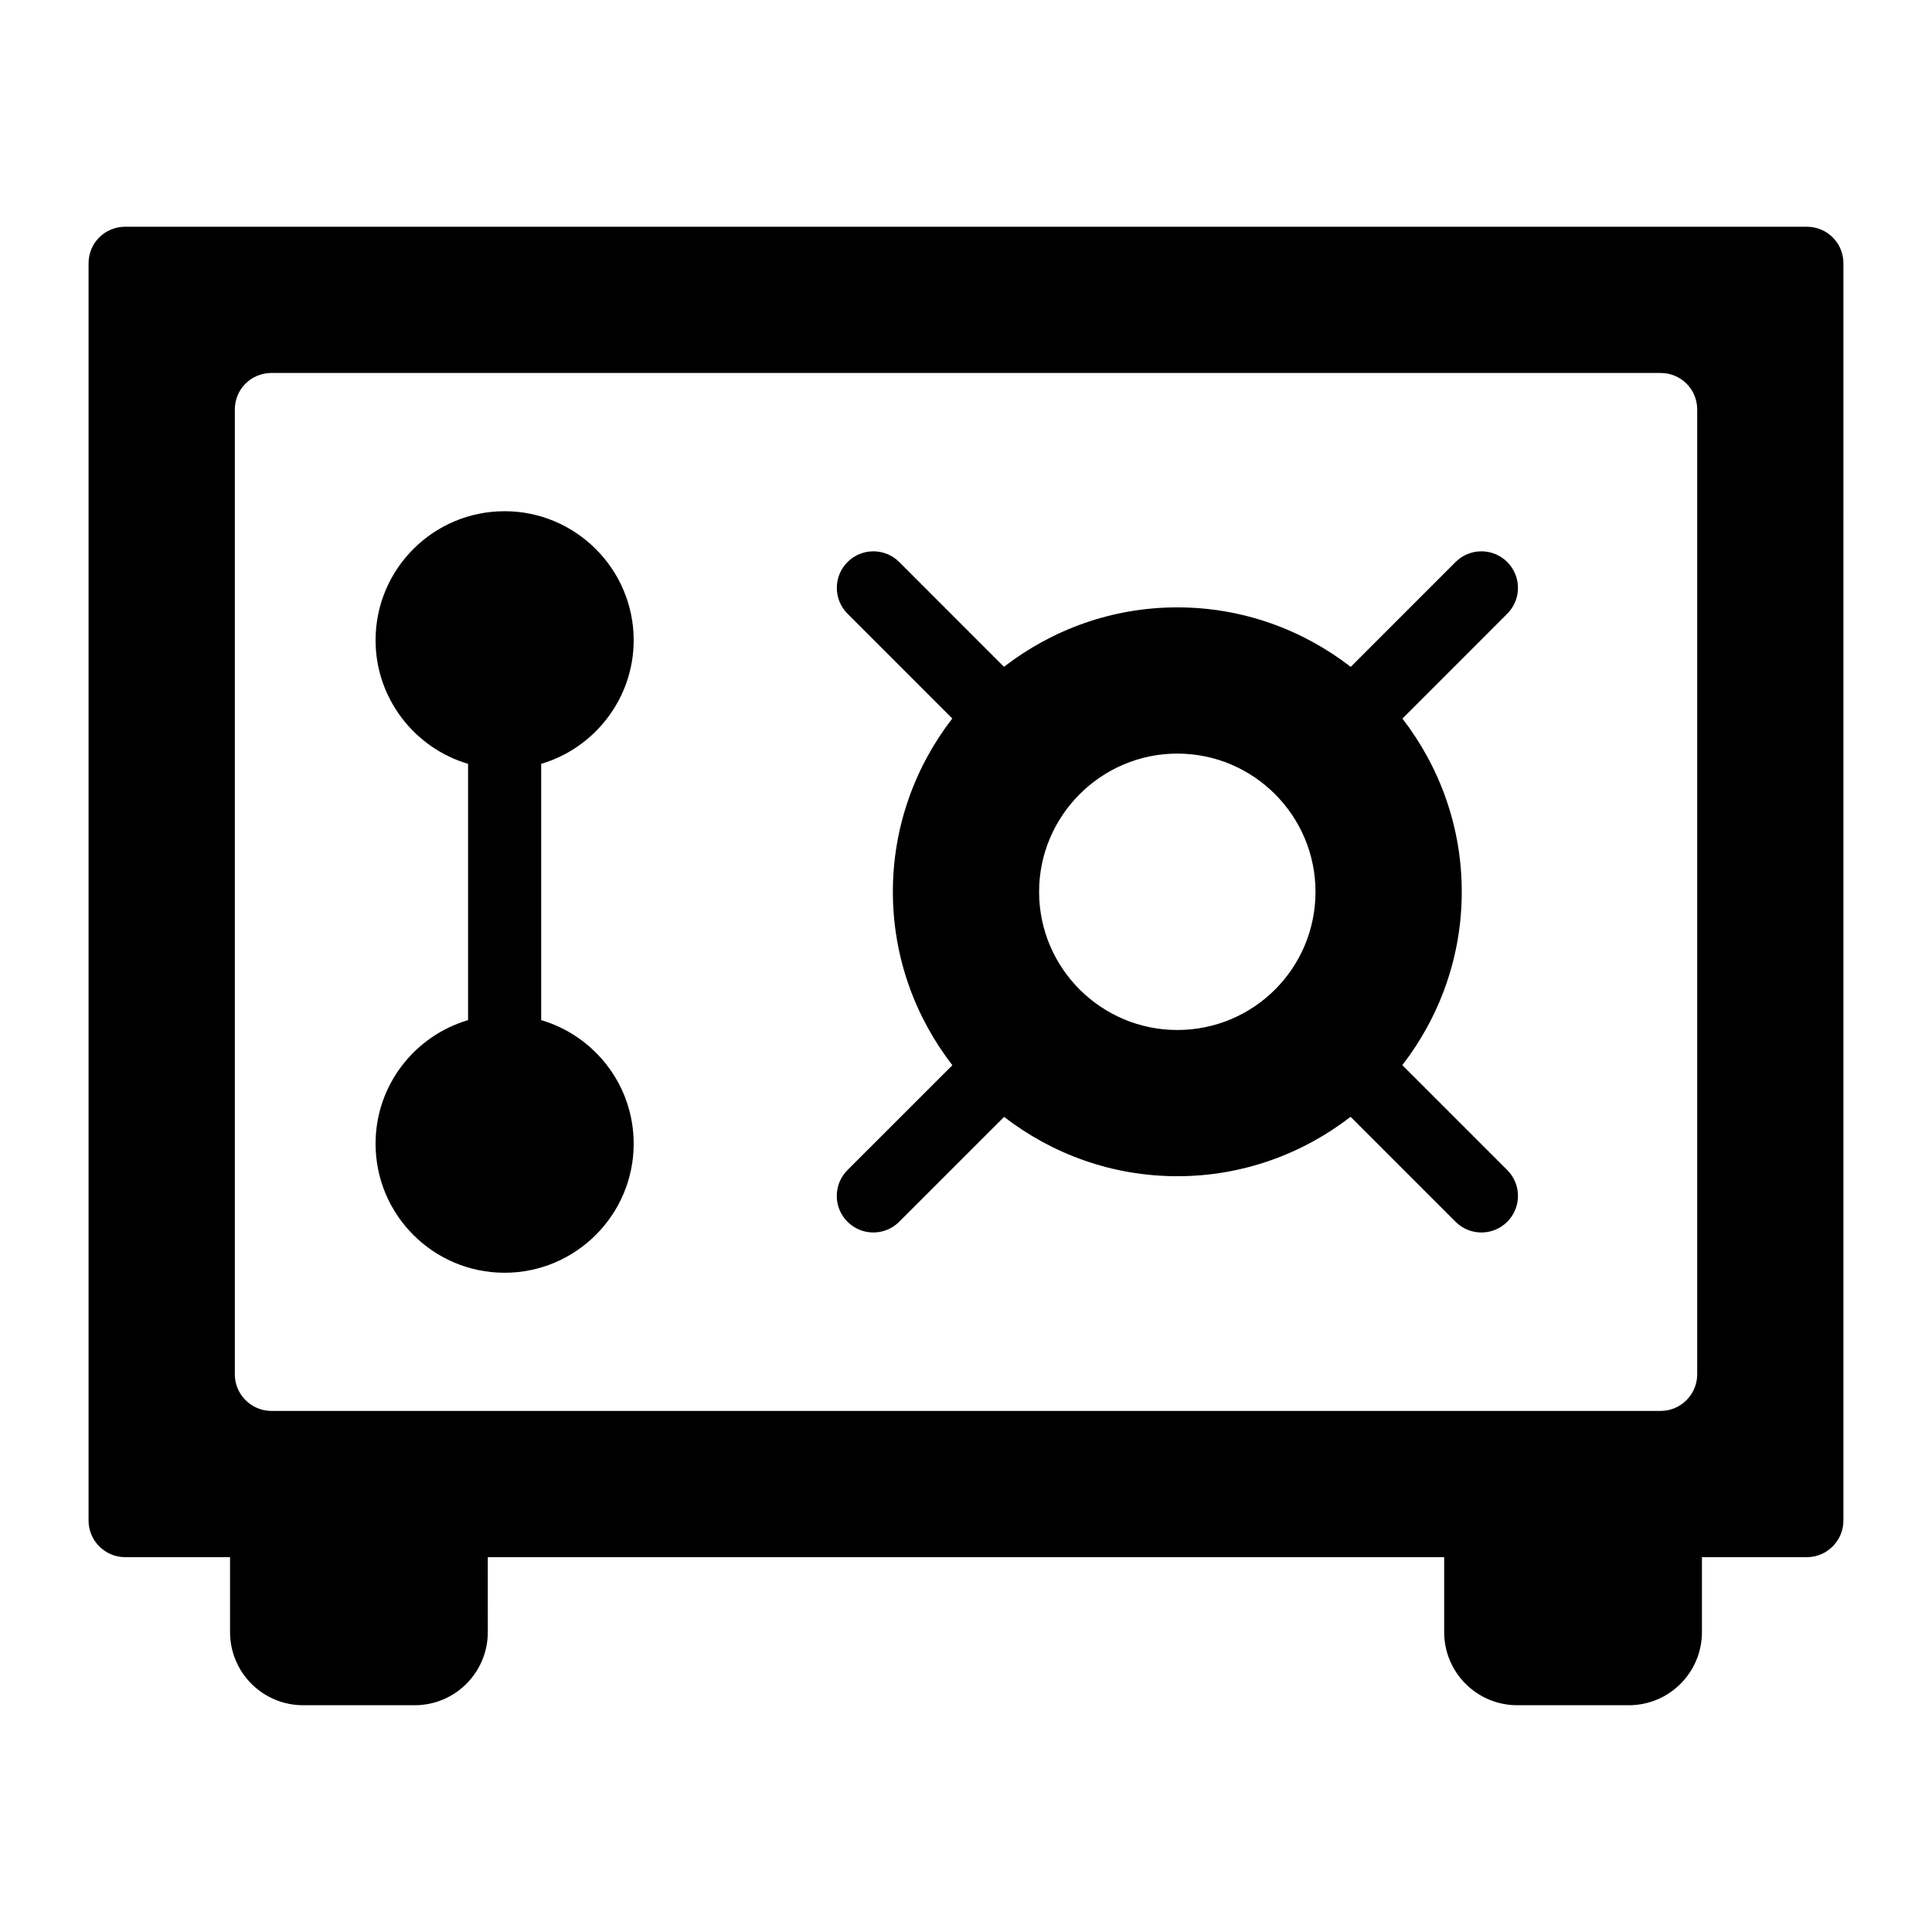
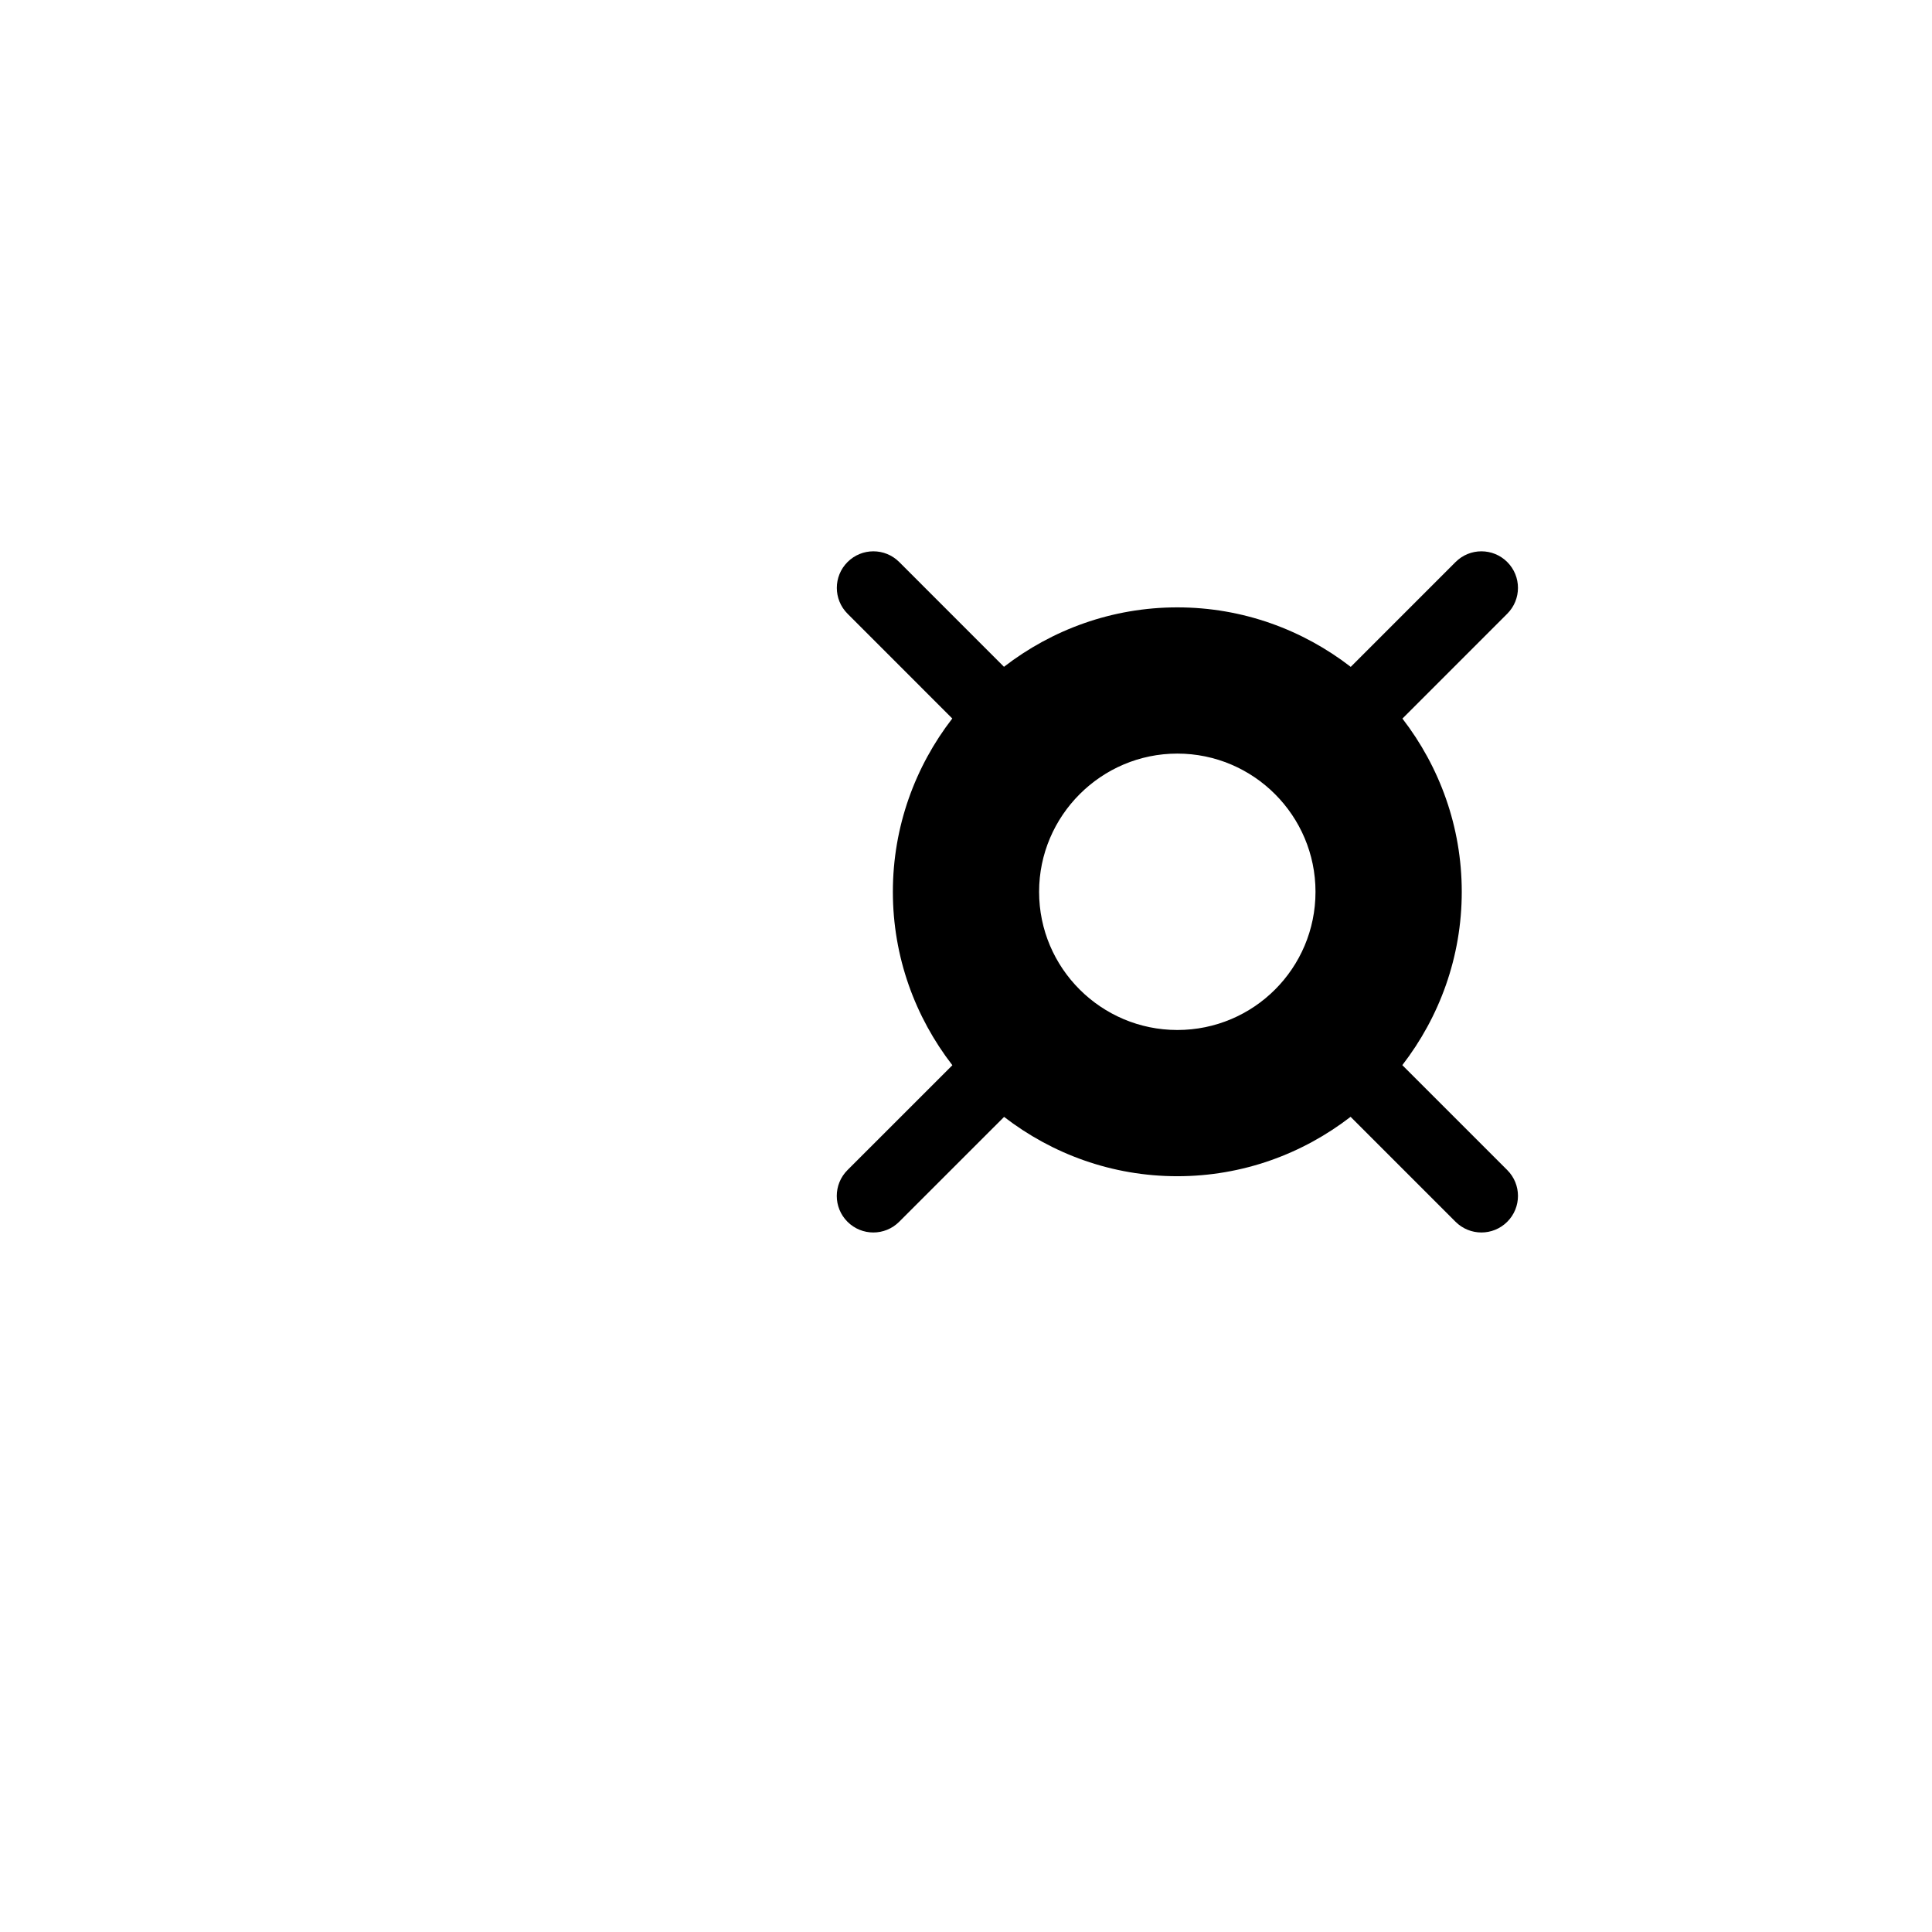
<svg xmlns="http://www.w3.org/2000/svg" fill="#000000" width="800px" height="800px" version="1.1" viewBox="144 144 512 512">
  <g>
    <path d="m368.59 467.78c1.891 1.891 4.371 2.84 6.852 2.84 2.481 0 4.957-0.945 6.852-2.84l27.801-27.793c12.727 9.816 28.621 15.723 45.902 15.723 17.293 0 33.191-5.914 45.926-15.742l27.812 27.812c1.891 1.891 4.371 2.84 6.852 2.84 2.481 0 4.957-0.945 6.852-2.84 3.785-3.785 3.785-9.914 0-13.699l-27.809-27.809c9.832-12.734 15.75-28.641 15.75-45.938 0-17.281-5.906-33.172-15.723-45.902l27.781-27.789c3.785-3.785 3.785-9.914 0-13.699s-9.914-3.785-13.699 0l-27.777 27.785c-12.738-9.844-28.652-15.77-45.961-15.77-17.297 0-33.203 5.918-45.938 15.75l-27.758-27.766c-3.785-3.785-9.914-3.785-13.699 0s-3.785 9.914 0 13.699l27.758 27.766c-9.832 12.73-15.746 28.633-15.746 45.926 0 17.305 5.922 33.223 15.77 45.961l-27.793 27.785c-3.789 3.785-3.789 9.914-0.004 13.699zm87.406-124.07c20.25 0 36.625 16.473 36.625 36.625 0 20.25-16.375 36.625-36.625 36.625-20.152-0.004-36.625-16.379-36.625-36.625 0-20.152 16.473-36.625 36.625-36.625z" />
-     <path d="m243.53 447.09c0 18.891 15.309 34.203 34.203 34.203 18.797 0 34.199-15.309 34.199-34.203 0-15.504-10.367-28.582-24.512-32.746v-67.918c14.145-4.168 24.512-17.344 24.512-32.746 0-18.891-15.406-34.203-34.199-34.203-18.895 0-34.203 15.309-34.203 34.203 0 15.406 10.367 28.582 24.512 32.746v67.918c-14.145 4.164-24.512 17.242-24.512 32.746z" />
-     <path d="m622.84 204.09h-445.68c-5.328 0-9.688 4.262-9.688 9.688v333.2c0 5.328 4.359 9.688 9.688 9.688h27.805v19.859c0 10.656 8.621 19.379 19.379 19.379h29.551c10.754 0 19.379-8.719 19.379-19.379l-0.004-19.859h253.45v19.859c0 10.656 8.621 19.379 19.379 19.379h29.551c10.754 0 19.379-8.719 19.379-19.379v-19.859h27.805c5.328 0 9.688-4.359 9.688-9.688l0.004-333.2c0-5.422-4.363-9.688-9.691-9.688zm-416.61 48.441c0-5.426 4.359-9.688 9.688-9.688h368.17c5.328 0 9.688 4.262 9.688 9.688v255.69c0 5.328-4.359 9.688-9.688 9.688h-368.17c-5.328 0-9.688-4.359-9.688-9.688z" />
  </g>
</svg>